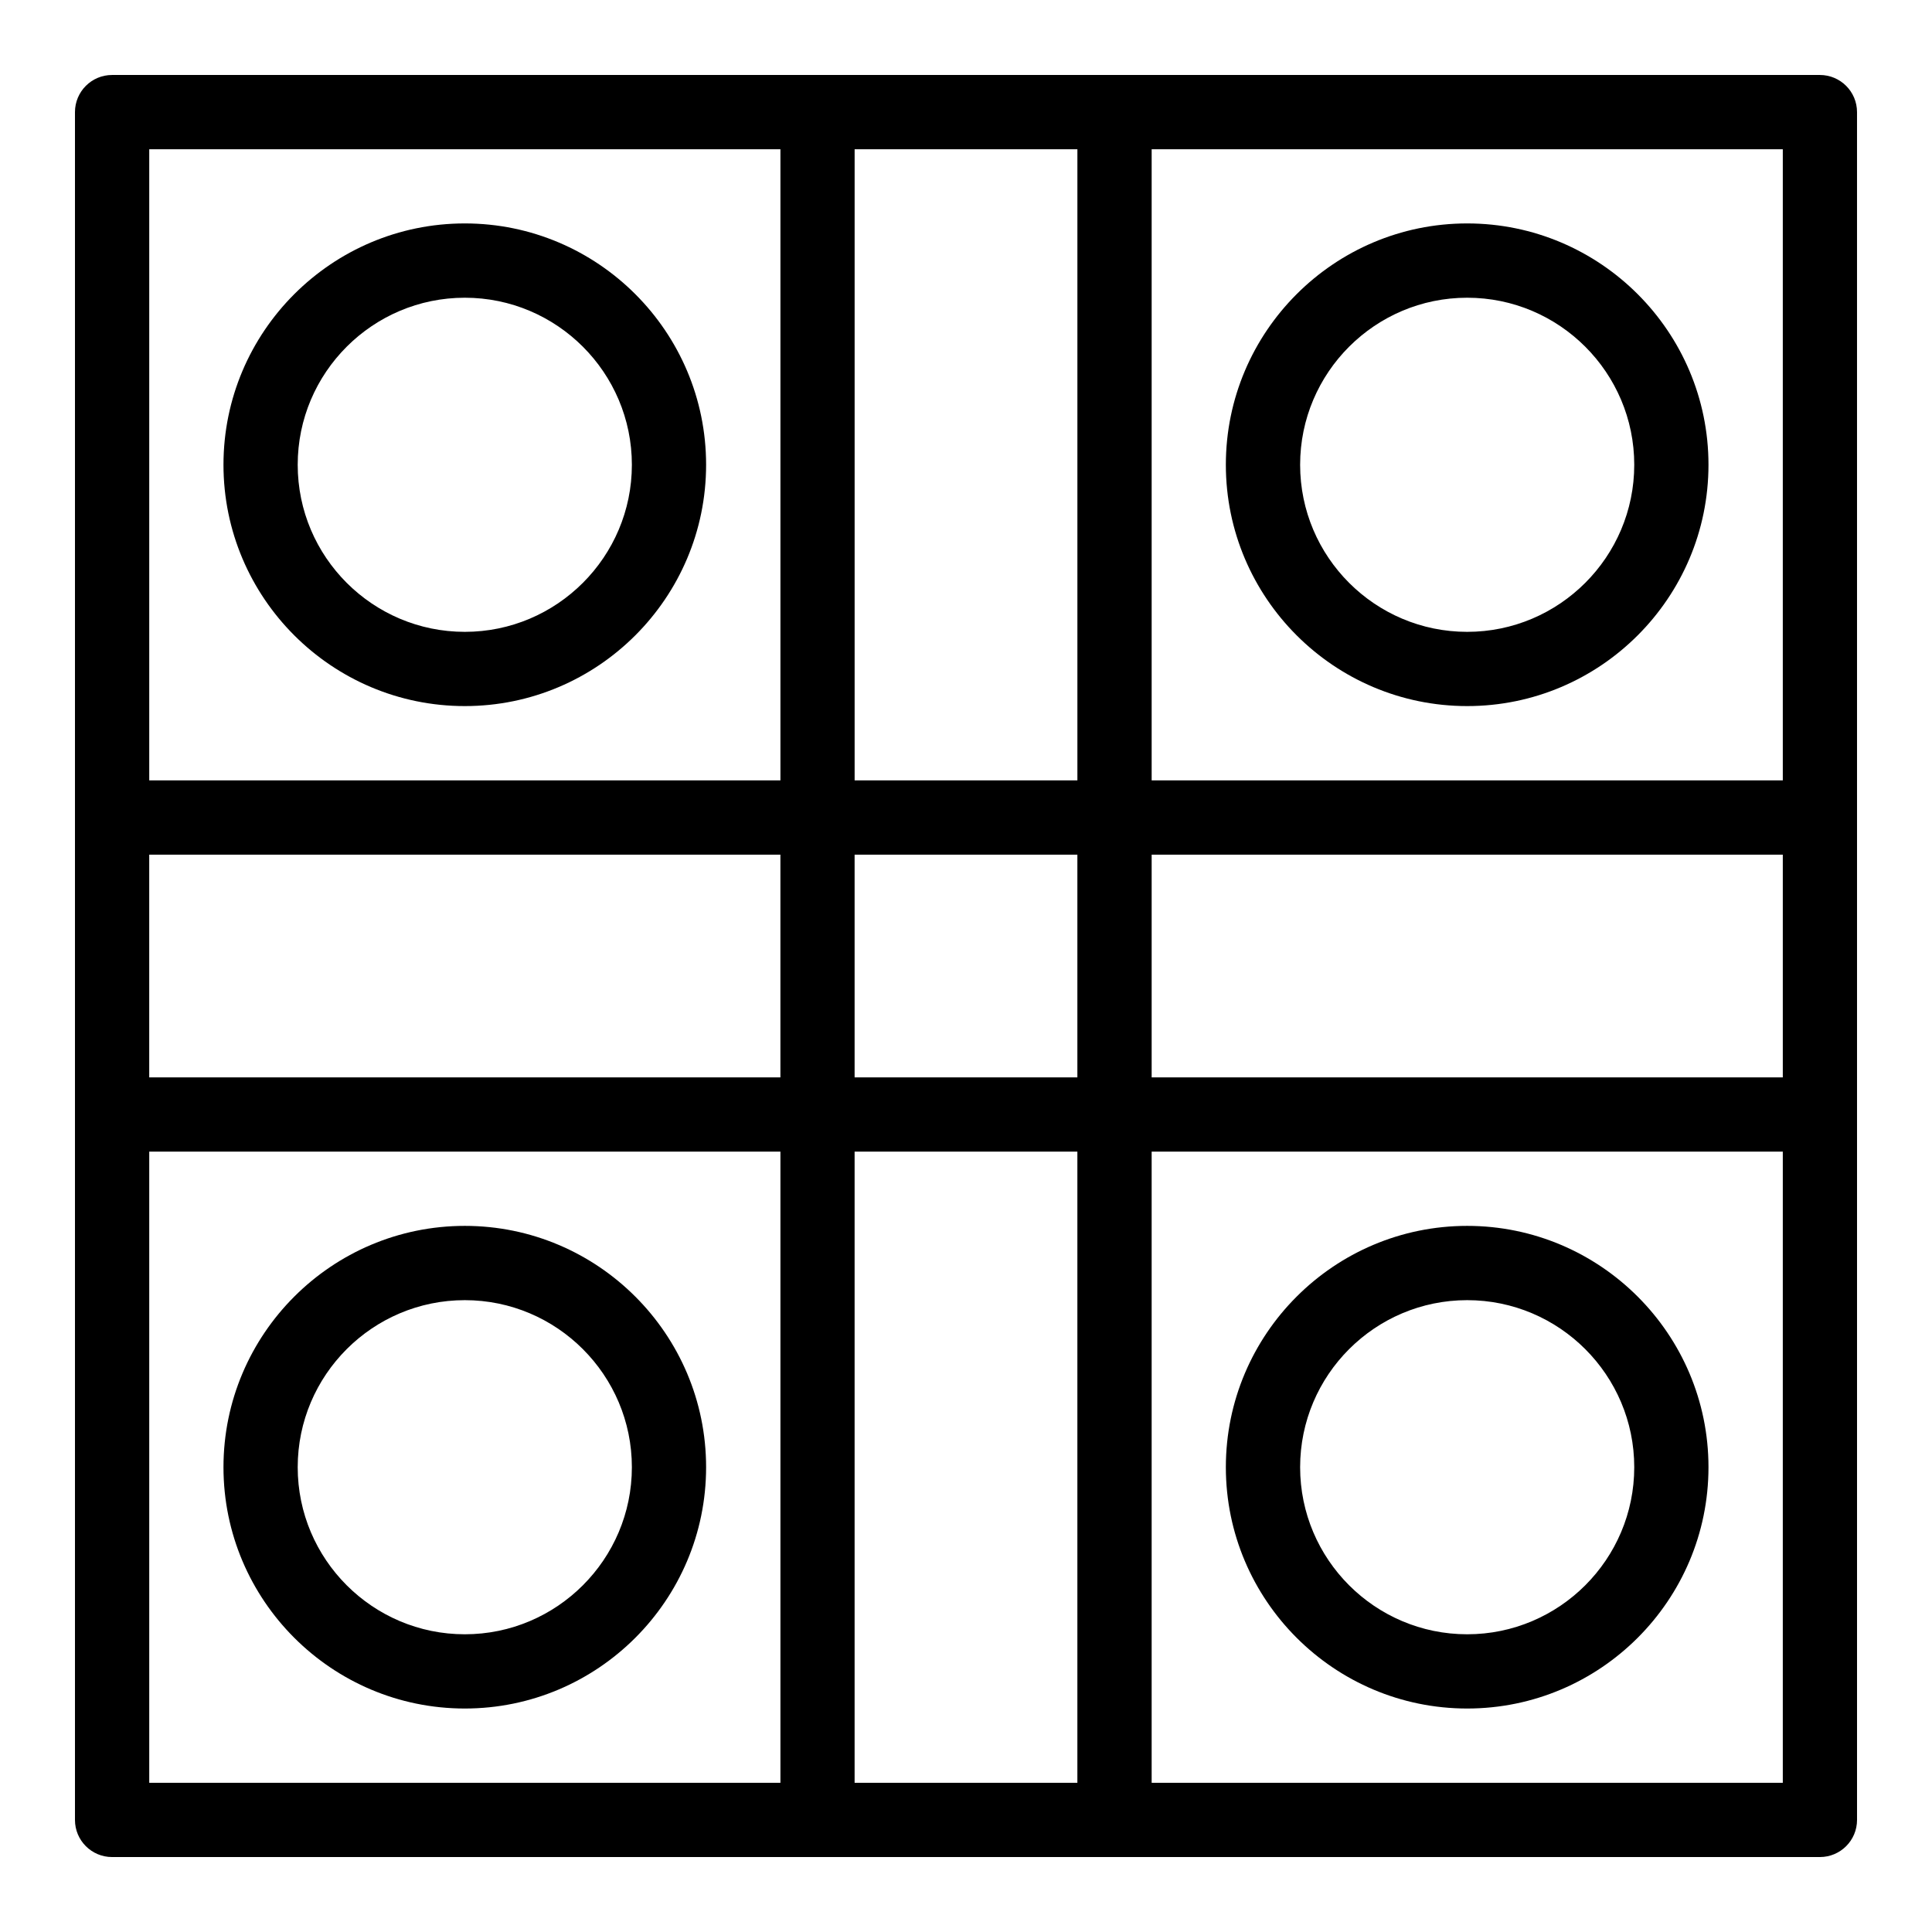
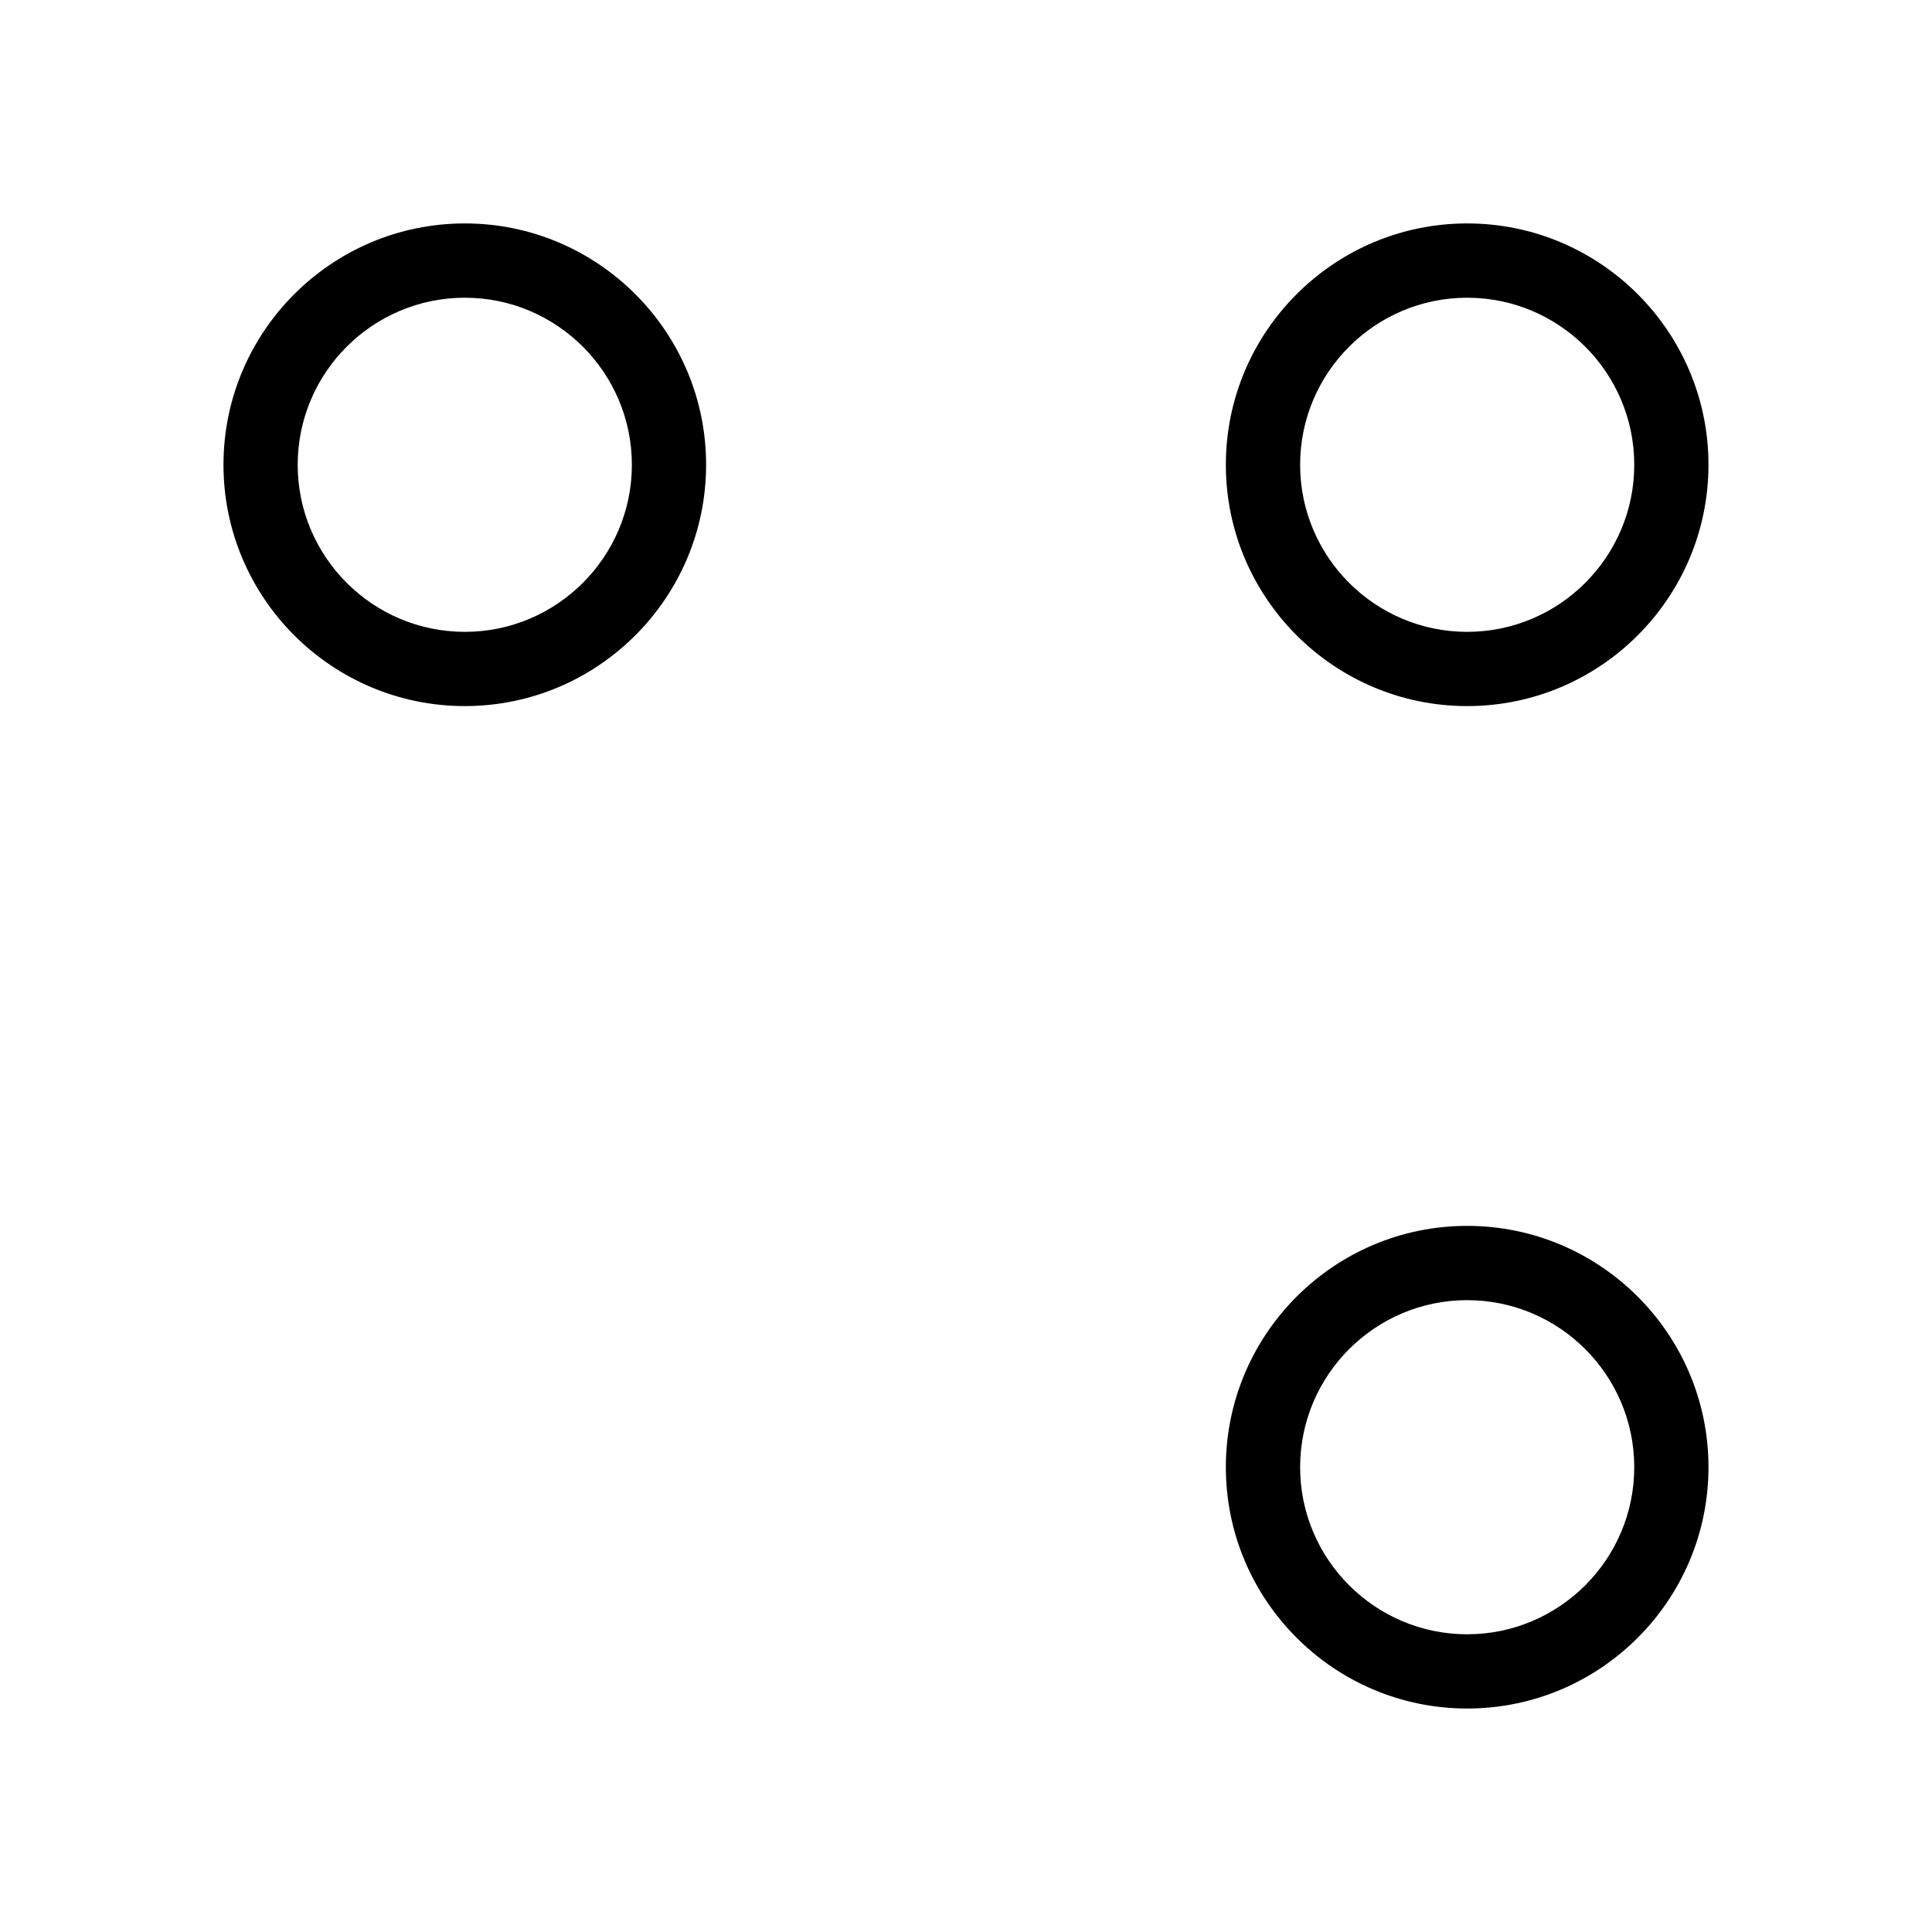
<svg xmlns="http://www.w3.org/2000/svg" fill="#000000" width="800px" height="800px" version="1.1" viewBox="144 144 512 512">
  <g>
-     <path d="m626.29 163.87h-452.59c-5.43 0-9.832 4.406-9.832 9.84v452.59c0 5.434 4.402 9.836 9.832 9.836h452.59c5.434 0 9.844-4.402 9.844-9.836l-0.004-452.59c0-5.438-4.41-9.84-9.844-9.84zm-255.81 265.65v-59.031h59.035v59.031zm59.035 19.676v167.26h-59.035v-167.26zm-245.97-78.707h167.27v59.031h-167.27zm186.94-19.68v-167.26h59.035v167.26zm78.715 19.68h167.26v59.031h-167.26zm167.26-19.68h-167.26v-167.26h167.26zm-265.64-167.26v167.26h-167.27v-167.26zm-167.27 265.65h167.27v167.26h-167.27zm265.65 167.26v-167.26h167.26v167.26z" />
    <path d="m267.18 331.12c35.262 0 63.945-28.691 63.945-63.953 0-35.266-28.688-63.957-63.945-63.957-35.27 0-63.957 28.691-63.957 63.957s28.688 63.953 63.957 63.953zm0-108.22c24.41 0 44.273 19.859 44.273 44.273 0 24.41-19.863 44.273-44.273 44.273-24.418 0-44.285-19.863-44.285-44.273 0-24.414 19.863-44.273 44.285-44.273z" />
    <path d="m532.82 331.12c35.262 0 63.945-28.691 63.945-63.953 0-35.266-28.684-63.957-63.945-63.957-35.27 0-63.957 28.691-63.957 63.957s28.691 63.953 63.957 63.953zm0-108.22c24.41 0 44.273 19.859 44.273 44.273 0 24.41-19.863 44.273-44.273 44.273-24.418 0-44.273-19.863-44.273-44.273 0-24.414 19.855-44.273 44.273-44.273z" />
-     <path d="m267.18 468.87c-35.27 0-63.957 28.691-63.957 63.957 0 35.258 28.688 63.949 63.957 63.949 35.262 0 63.945-28.691 63.945-63.949 0-35.266-28.684-63.957-63.945-63.957zm0 108.23c-24.418 0-44.285-19.863-44.285-44.273 0-24.418 19.863-44.273 44.285-44.273 24.41 0 44.273 19.859 44.273 44.273 0 24.41-19.863 44.273-44.273 44.273z" />
    <path d="m532.82 468.87c-35.27 0-63.957 28.691-63.957 63.957 0 35.258 28.688 63.949 63.957 63.949 35.262 0 63.945-28.691 63.945-63.949 0.004-35.266-28.684-63.957-63.945-63.957zm0 108.23c-24.418 0-44.273-19.863-44.273-44.273 0-24.418 19.855-44.273 44.273-44.273 24.41 0 44.273 19.859 44.273 44.273 0.004 24.41-19.863 44.273-44.273 44.273z" />
  </g>
</svg>